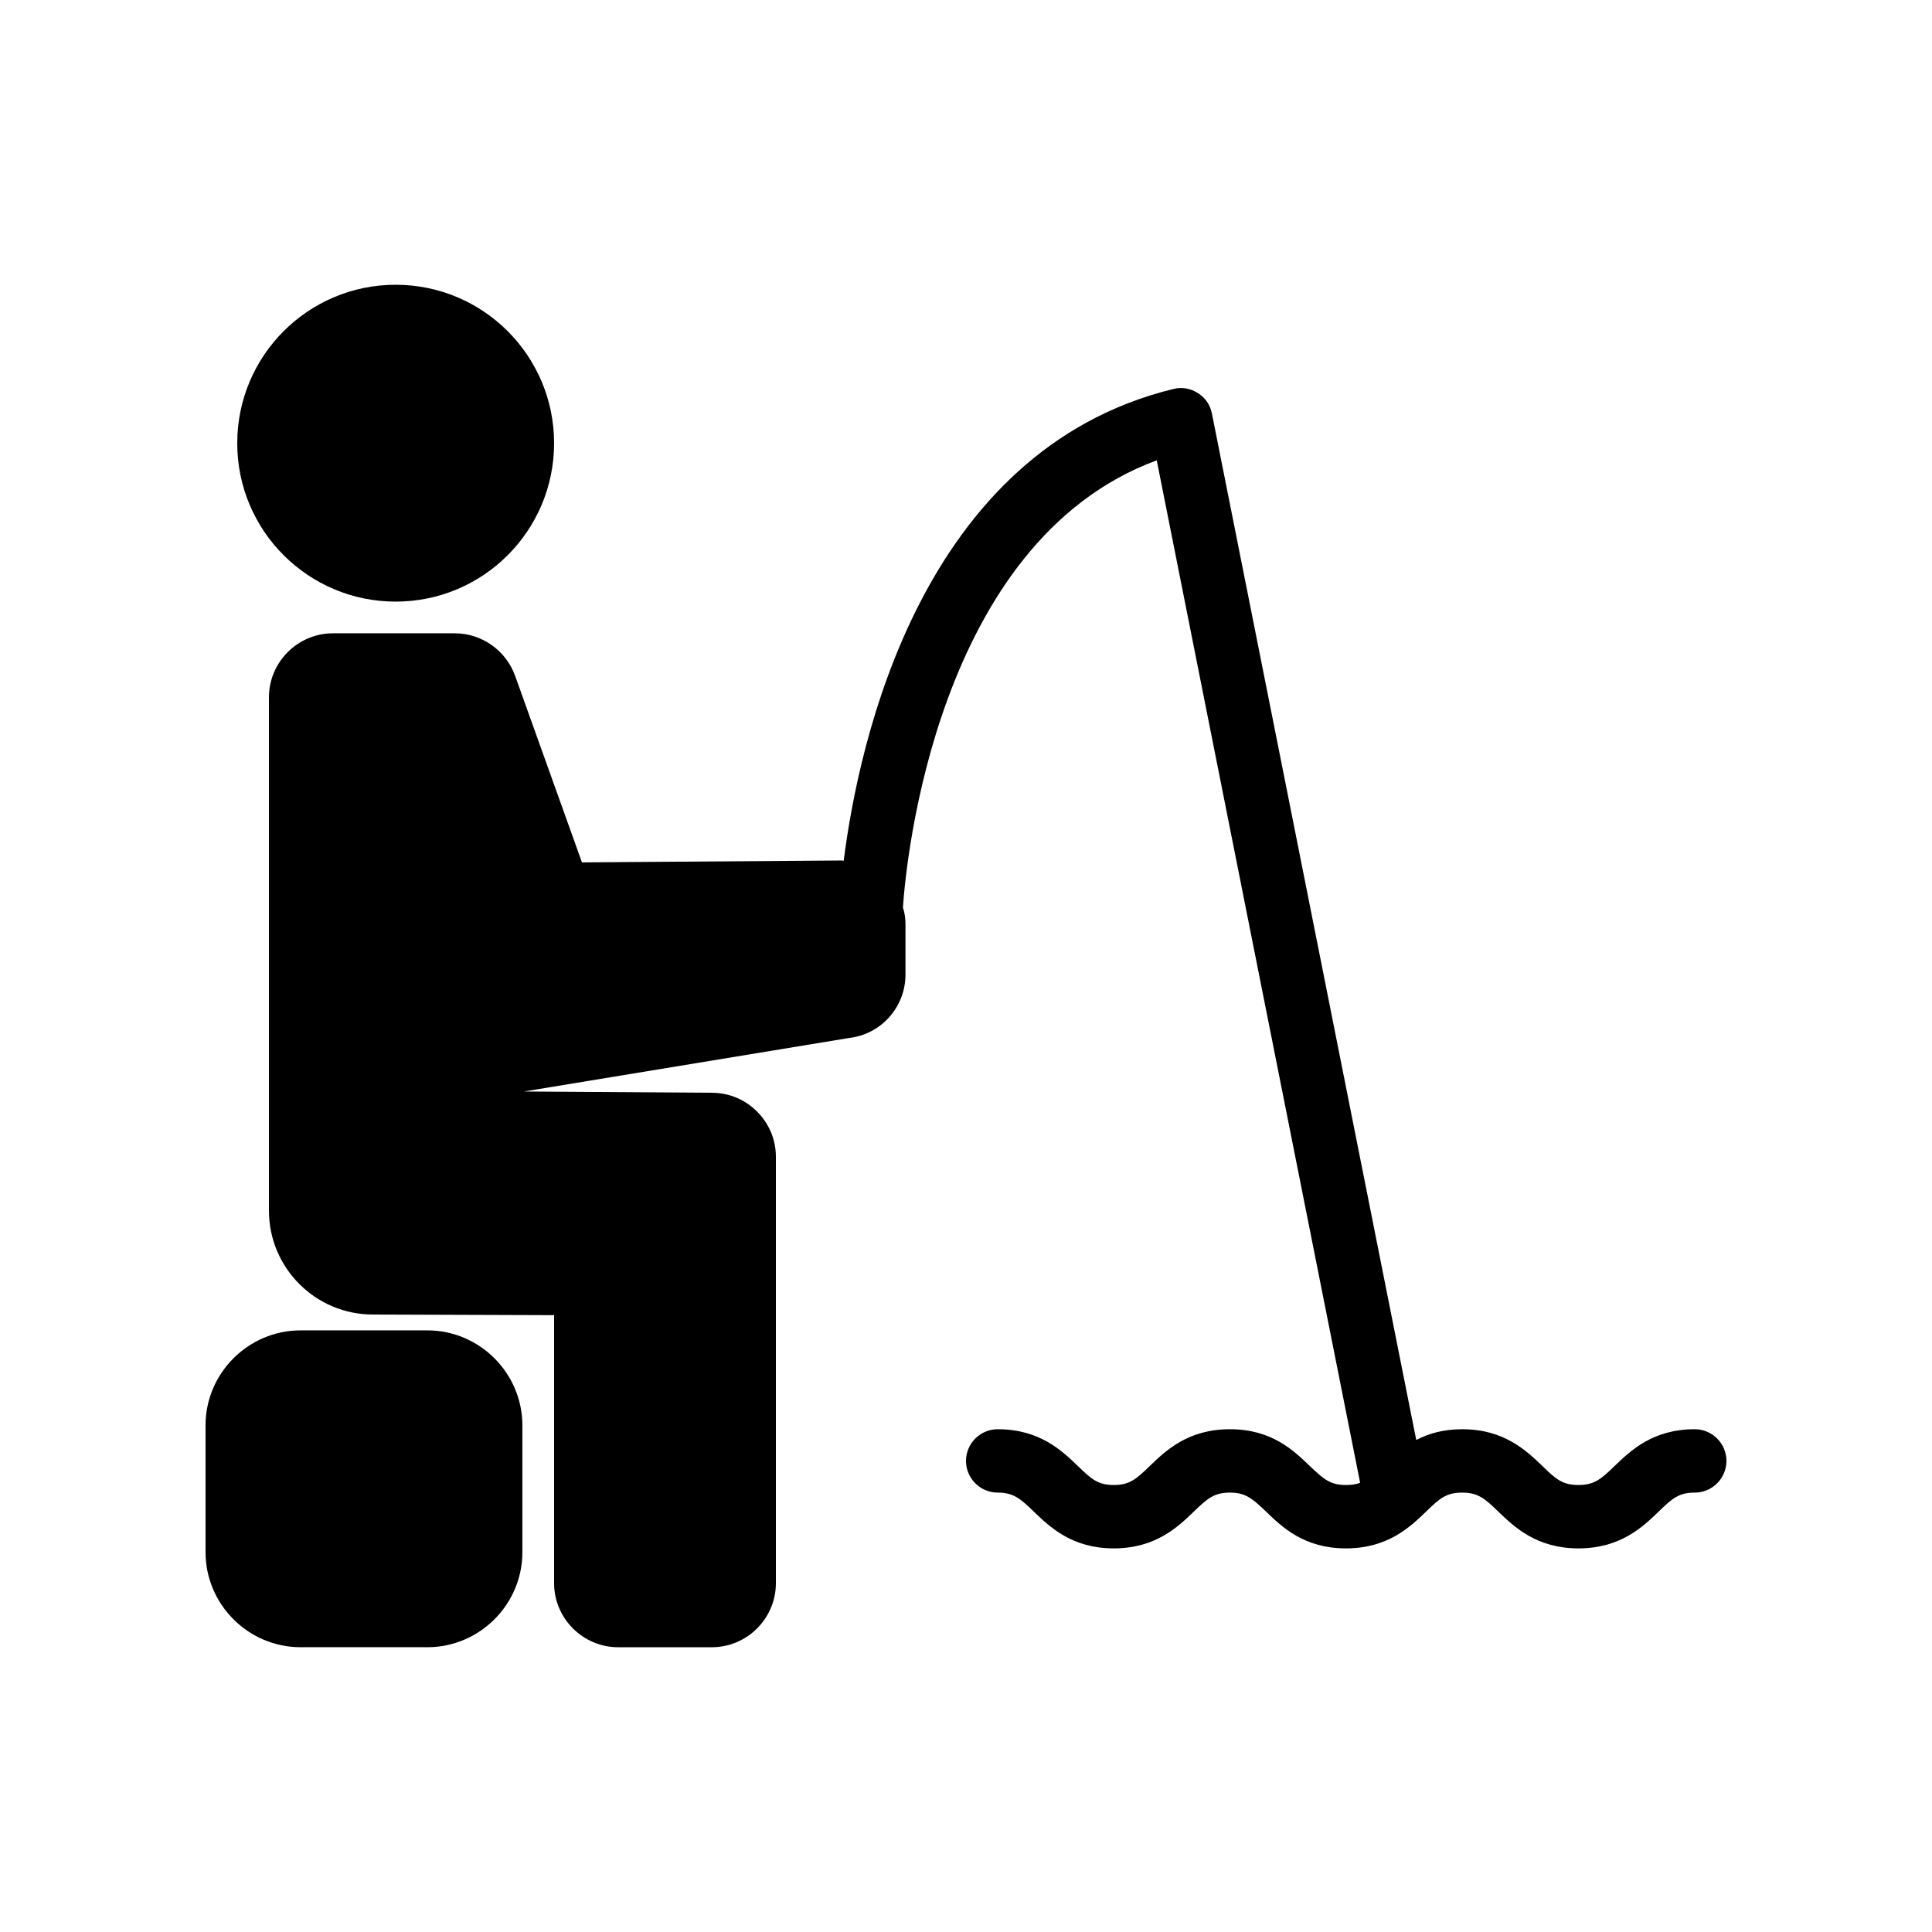
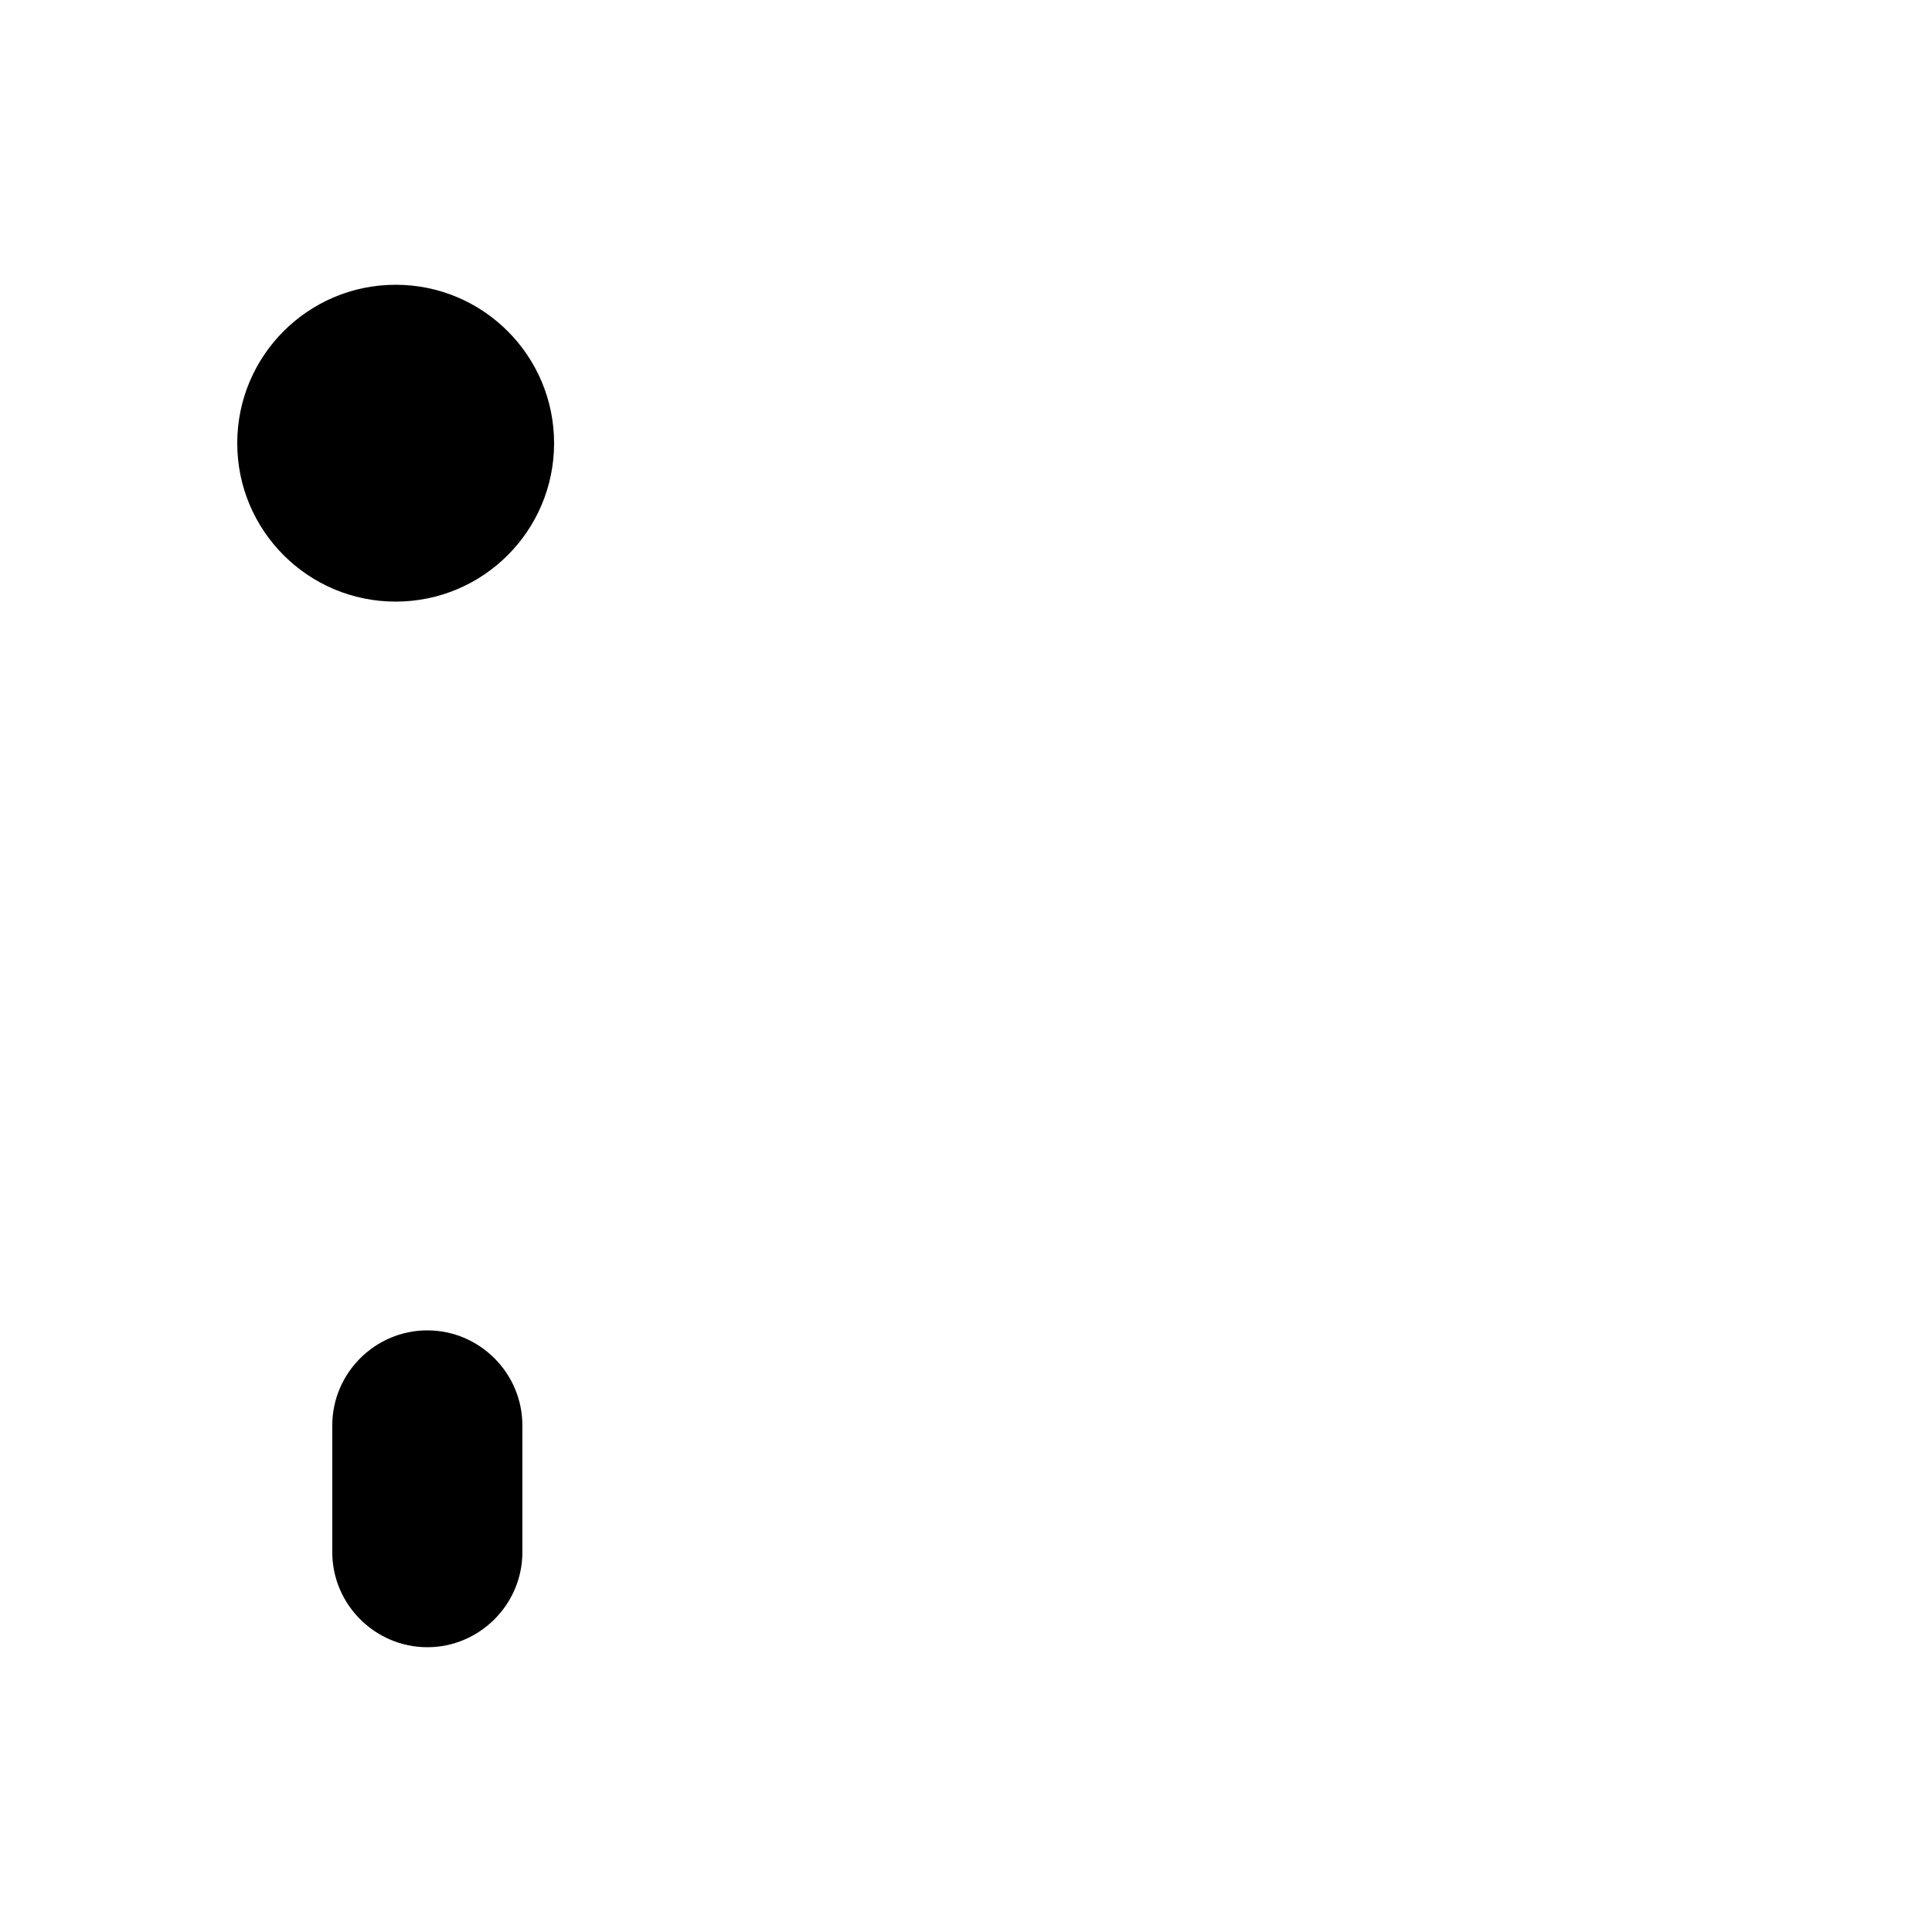
<svg xmlns="http://www.w3.org/2000/svg" fill="#000000" width="800px" height="800px" version="1.1" viewBox="144 144 512 512">
  <g>
    <path d="m290.84 261.45c0 23.188-18.797 41.984-41.984 41.984s-41.984-18.797-41.984-41.984c0-23.184 18.797-41.984 41.984-41.984s41.984 18.801 41.984 41.984" />
-     <path d="m264.56 311.83h-32.328c-9.32 0-16.961 7.641-16.961 16.961v136.03c0 15.199 12.344 27.543 27.539 27.543l48.031 0.168v71.039c0 9.32 7.641 16.961 16.961 16.961h24.855c9.32 0 16.961-7.641 16.961-16.961v-113.02c0-9.32-7.641-16.961-16.961-16.961l-49.793-0.336 86.234-14.191c8.48-1.008 14.863-8.23 14.863-16.793v-13.266c0-1.512-0.168-3.023-0.672-4.449v-0.082c0.754-11.672 8.734-96.898 67.258-118.48l53.906 270.96c-1.09 0.418-2.266 0.586-3.777 0.586-4.113 0-5.879-1.512-9.574-5.039-4.281-4.113-10.078-9.742-21.16-9.742-11.082 0-16.961 5.625-21.242 9.742-3.609 3.527-5.375 5.039-9.574 5.039-4.113 0-5.879-1.512-9.488-5.039-4.281-4.113-10.16-9.742-21.242-9.742-4.617 0-8.398 3.777-8.398 8.398 0 4.617 3.777 8.398 8.398 8.398 4.113 0 5.961 1.512 9.574 5.039 4.281 4.113 10.16 9.742 21.16 9.742 11.082 0 16.961-5.625 21.242-9.742 3.609-3.527 5.457-5.039 9.574-5.039 4.113 0 5.879 1.512 9.574 5.039 4.281 4.113 10.078 9.742 21.16 9.742 11.082 0 16.961-5.625 21.242-9.742 3.609-3.527 5.375-5.039 9.574-5.039 4.113 0 5.961 1.512 9.574 5.039 4.281 4.113 10.16 9.742 21.242 9.742s16.961-5.625 21.242-9.742c3.609-3.527 5.375-5.039 9.574-5.039 4.617 0 8.398-3.777 8.398-8.398 0-4.617-3.777-8.398-8.398-8.398-11.082 0-16.961 5.625-21.242 9.742-3.609 3.527-5.457 5.039-9.574 5.039-4.199 0-5.961-1.512-9.574-5.039-4.281-4.113-10.16-9.742-21.242-9.742-5.039 0-8.984 1.176-12.176 2.856l-54.16-272.06c-0.418-2.184-1.762-4.199-3.695-5.375-1.93-1.258-4.281-1.68-6.551-1.09-66.922 16.375-83.379 93.793-87.328 125.03-0.168-0.082-0.418-0.082-0.672-0.082l-68.688 0.504-17.719-49.457c-2.43-6.715-8.812-11.25-15.949-11.25z" />
-     <path d="m223.66 580.53h33.586c13.855 0 25.191-11.336 25.191-25.191v-33.586c0-13.855-11.336-25.191-25.191-25.191h-33.586c-13.855 0-25.191 11.336-25.191 25.191v33.586c0.004 13.855 11.336 25.191 25.191 25.191z" />
+     <path d="m223.66 580.53h33.586c13.855 0 25.191-11.336 25.191-25.191v-33.586c0-13.855-11.336-25.191-25.191-25.191c-13.855 0-25.191 11.336-25.191 25.191v33.586c0.004 13.855 11.336 25.191 25.191 25.191z" />
  </g>
</svg>